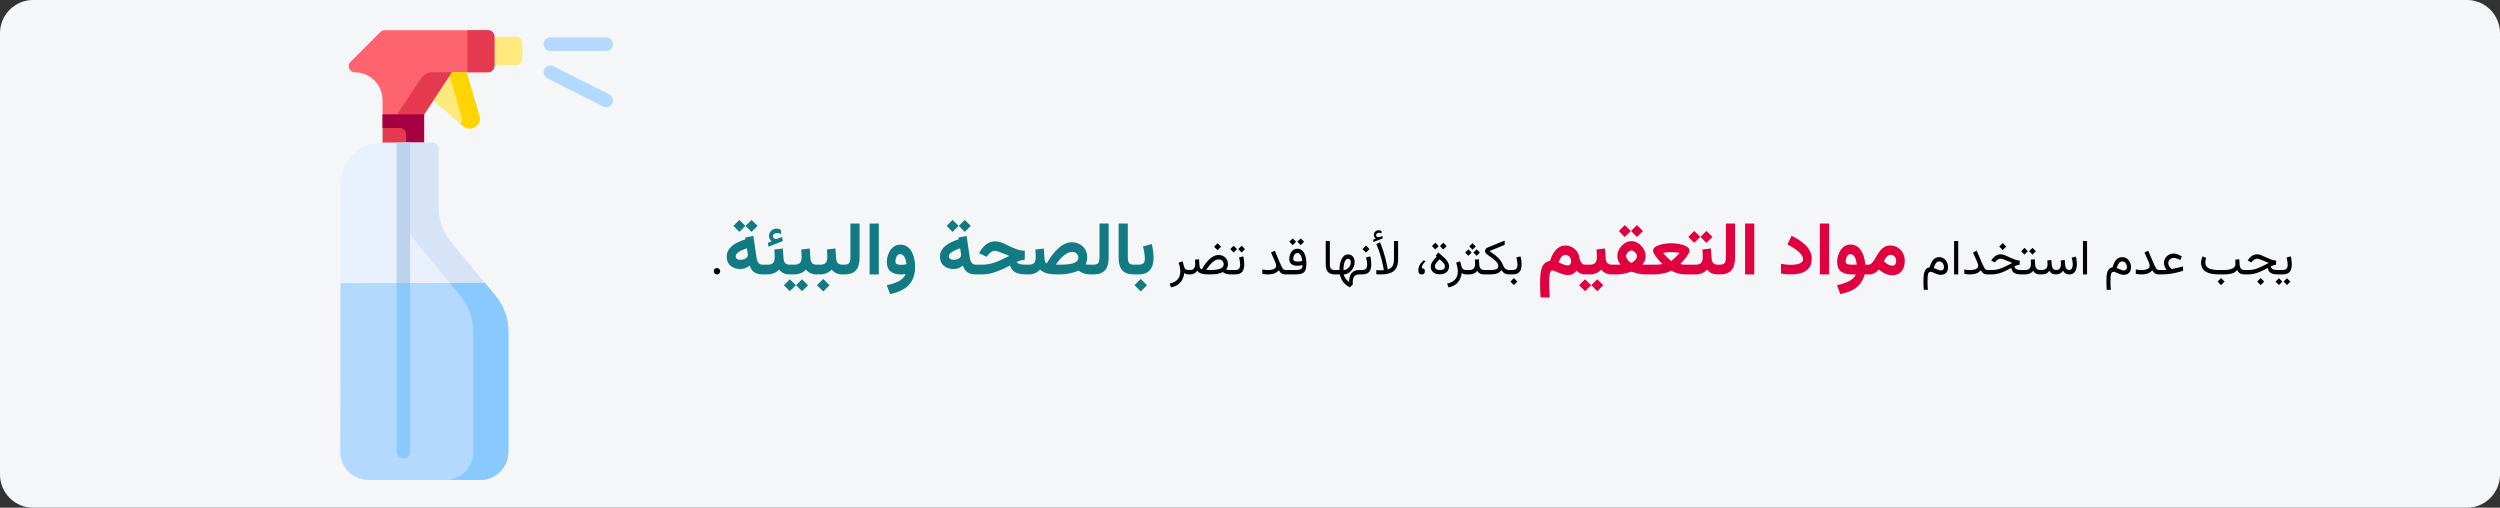
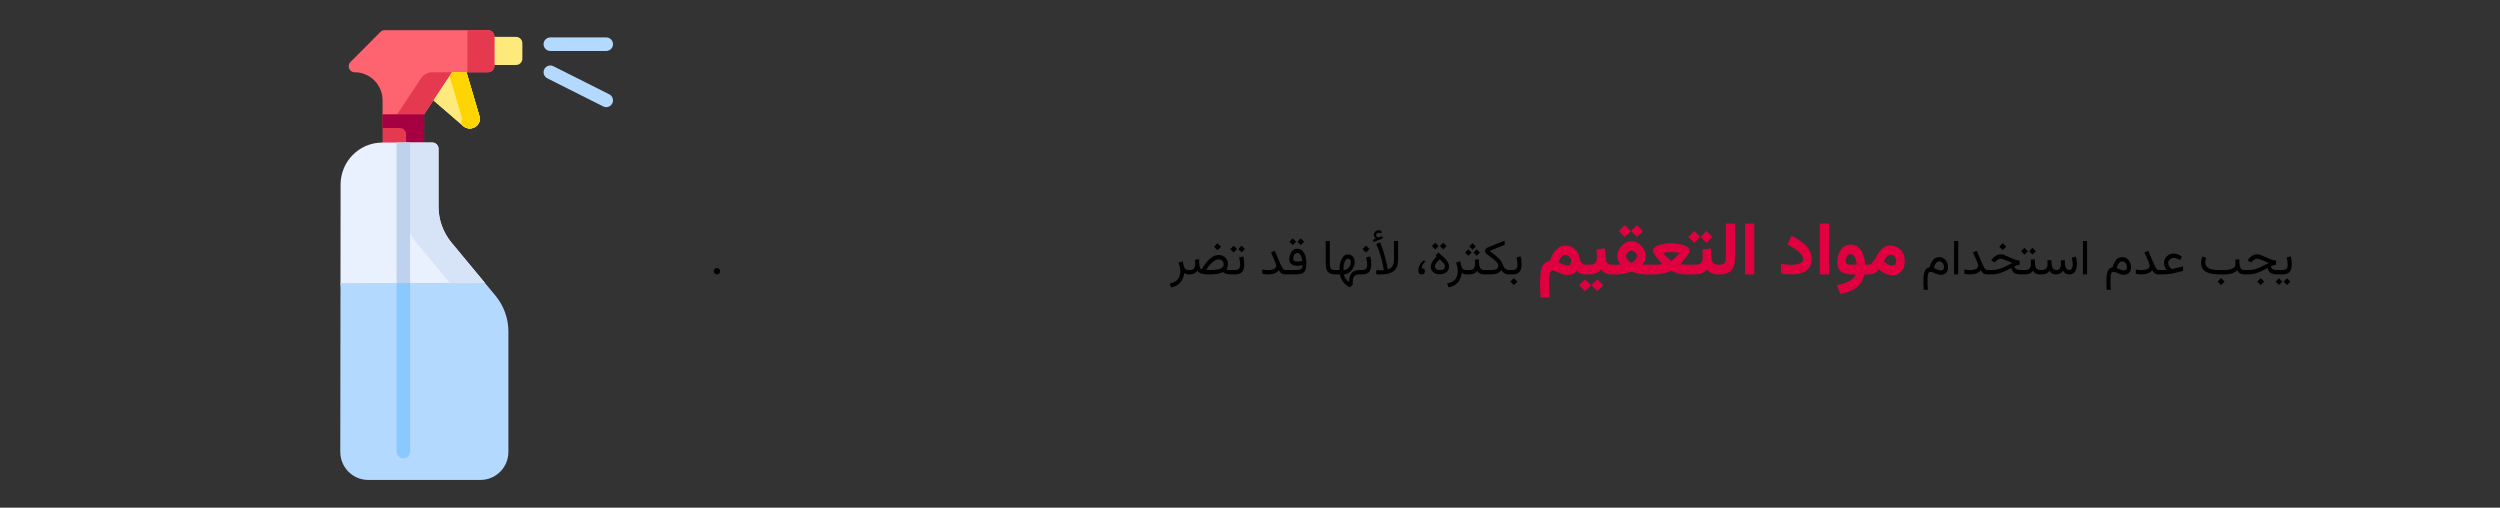
<svg xmlns="http://www.w3.org/2000/svg" width="911" height="185" viewBox="0 0 911 185" fill="none">
  <rect x="0" y="0" width="911" height="185" fill="#333333" stroke="none" />
  <g clip-path="url(#clip0_35_3981)">
-     <path d="M12 0H899C905.6 0 911 5.429 911 12.065V172.935C911 179.571 905.6 185 899 185H12C5.4 185 0 179.571 0 172.935V12.065C0 5.429 5.4 0 12 0Z" fill="#F5F6F7" />
    <path d="M176.882 23.679H188.055C189.323 23.679 190.351 22.646 190.351 21.371V15.744C190.351 14.469 189.323 13.435 188.055 13.435H176.882V23.679Z" fill="#FEE97D" />
    <path d="M169.973 26.332L174.924 43.081C174.924 45.146 173.259 46.82 171.206 46.82C170.318 46.82 169.459 46.501 168.786 45.92L157.943 36.576L161.456 23.035L169.973 26.332Z" fill="#FEE97D" />
    <path d="M168.364 43.081L163.821 27.712L161.456 23.035L169.973 26.332L174.924 43.081C174.924 45.146 173.26 46.82 171.206 46.82C170.318 46.82 169.459 46.501 168.786 45.92L167.796 45.068C168.156 44.492 168.364 43.811 168.364 43.081Z" fill="#FED402" />
    <path d="M129.24 26.332C134.855 26.332 139.408 30.91 139.408 36.556V41.698L144.707 44.996H149.944L154.547 41.698L164.736 26.332H177.866C179.134 26.332 180.162 25.299 180.162 24.024V13.309C180.162 12.034 179.134 11 177.866 11H140.164C139.588 11 139.035 11.23 138.628 11.639L127.704 22.598C126.332 23.975 127.301 26.332 129.24 26.332Z" fill="#FE646F" />
    <path d="M180.162 13.309V24.024C180.162 25.299 179.134 26.332 177.866 26.332H170.322V11H177.866C179.134 11 180.162 12.034 180.162 13.309Z" fill="#E53950" />
    <path d="M164.736 26.332L154.548 41.698L149.945 44.996L144.707 41.698L153.435 28.535C154.348 27.159 155.884 26.332 157.529 26.332H164.736Z" fill="#E53950" />
    <path d="M154.547 41.698H139.408V55.24H154.547V41.698Z" fill="#E53950" />
    <path d="M145.691 46.645H139.408V41.698H154.547V55.24H147.987V48.953C147.987 47.679 146.959 46.645 145.691 46.645Z" fill="#A60042" />
    <path d="M200.539 18.579H220.916C222.275 18.579 223.376 17.471 223.376 16.105C223.376 14.74 222.275 13.632 220.916 13.632H200.539C199.18 13.632 198.079 14.74 198.079 16.105C198.079 17.471 199.18 18.579 200.539 18.579Z" fill="#B3DAFE" />
    <path d="M220.914 39.05C221.817 39.05 222.686 38.549 223.116 37.682C223.724 36.461 223.231 34.975 222.016 34.364L201.639 24.12C200.423 23.509 198.946 24.004 198.339 25.226C197.731 26.448 198.224 27.934 199.439 28.544L219.816 38.788C220.169 38.966 220.545 39.05 220.914 39.05Z" fill="#B3DAFE" />
    <path d="M169.979 26.332L174.931 43.081C174.931 45.146 173.266 46.82 171.212 46.82C170.324 46.82 169.466 46.501 168.792 45.92L157.95 36.576L164.742 26.332H169.979Z" fill="#FEE97D" />
    <path d="M168.37 43.081L163.827 27.712L164.742 26.332H169.979L174.931 43.081C174.931 45.146 173.266 46.821 171.212 46.821C170.324 46.821 169.466 46.501 168.792 45.92L167.802 45.068C168.162 44.492 168.37 43.811 168.37 43.081Z" fill="#FED402" />
    <path d="M159.791 54.184V75.288C159.791 80.071 161.459 84.703 164.505 88.377L176.692 103.081C176.692 103.081 175.579 109.64 175.579 114.423V158.26C175.579 163.906 171.027 168.484 165.411 168.484H140.535C134.915 168.484 130.36 163.899 130.367 158.248L124.072 103.178L124.113 67.23C124.123 58.792 130.927 51.955 139.321 51.95L157.562 51.943C158.793 51.943 159.791 52.946 159.791 54.184Z" fill="#E9F1FF" />
    <path d="M185.262 120.825V164.662C185.262 170.308 180.71 174.886 175.094 174.886H134.168C128.548 174.886 123.993 170.301 124 164.65L124.072 103.178L176.69 103.083L176.692 103.082L180.549 107.735C183.594 111.41 185.262 116.042 185.262 120.825Z" fill="#B3DAFE" />
    <path d="M163.904 103.106L151.697 88.377C148.651 84.703 146.983 80.071 146.983 75.288V51.947L157.561 51.943C158.793 51.942 159.791 52.946 159.791 54.184V75.288C159.791 80.071 161.459 84.703 164.505 88.377L176.692 103.082L176.69 103.083L163.904 103.106Z" fill="#D7E4F7" />
-     <path d="M172.454 164.662V120.825C172.454 116.042 170.786 111.41 167.741 107.735L163.904 103.106L176.69 103.083L176.692 103.082L180.549 107.735C183.594 111.41 185.262 116.042 185.262 120.825V164.662C185.262 170.309 180.71 174.886 175.094 174.886H162.286C167.902 174.886 172.454 170.309 172.454 164.662Z" fill="#8AC9FE" />
    <path d="M144.517 51.949V164.558C144.517 165.923 145.619 167.031 146.977 167.031C148.335 167.031 149.437 165.923 149.437 164.558V51.949H144.517Z" fill="#BED2EE" />
    <path d="M146.978 167.03C145.619 167.03 144.518 165.922 144.518 164.556V103.141L149.438 103.132V164.556C149.438 165.922 148.336 167.03 146.978 167.03Z" fill="#8AC9FE" />
  </g>
  <path d="M260.088 98.831C260.088 99.165 260.202 99.443 260.431 99.666C260.659 99.889 260.935 100 261.257 100C261.579 100 261.854 99.886 262.083 99.657C262.312 99.429 262.426 99.153 262.426 98.831C262.426 98.509 262.312 98.233 262.083 98.005C261.854 97.77 261.579 97.653 261.257 97.653C260.935 97.653 260.659 97.77 260.431 98.005C260.202 98.233 260.088 98.509 260.088 98.831ZM433.206 100H433.435V98.4H433.109C432.682 98.4 432.327 98.298 432.046 98.093C431.765 97.888 431.56 97.539 431.431 97.047L430.956 95.21L429.497 95.702C429.69 96.27 429.84 96.83 429.945 97.381C430.057 97.926 430.112 98.447 430.112 98.945C430.112 99.654 429.983 100.302 429.726 100.888C429.474 101.474 429.063 101.975 428.495 102.391C427.927 102.812 427.165 103.126 426.21 103.331L426.729 104.72C427.836 104.503 428.727 104.128 429.4 103.595C430.074 103.062 430.578 102.435 430.912 101.714C431.252 100.999 431.466 100.258 431.554 99.49C431.706 99.613 431.917 99.731 432.187 99.842C432.462 99.947 432.802 100 433.206 100ZM443.674 88.636L442.399 89.91L443.674 91.185L444.948 89.91L443.674 88.636ZM444.104 94.516C444.649 94.516 445.086 94.686 445.414 95.025C445.748 95.365 445.915 95.793 445.915 96.309C445.915 96.672 445.812 96.985 445.607 97.249C445.402 97.513 445.095 97.73 444.685 97.899C444.274 98.069 443.759 98.195 443.138 98.277C442.517 98.359 441.787 98.4 440.949 98.4H439.525C439.936 97.756 440.34 97.19 440.738 96.704C441.137 96.218 441.526 95.814 441.907 95.491C442.294 95.163 442.669 94.92 443.032 94.762C443.401 94.598 443.759 94.516 444.104 94.516ZM440.984 100C442.021 100 442.933 99.924 443.718 99.772C444.503 99.619 445.136 99.408 445.616 99.139C445.944 99.408 446.349 99.619 446.829 99.772C447.315 99.924 447.931 100 448.675 100H448.921V98.4H448.666C448.309 98.4 448.013 98.394 447.778 98.383C447.544 98.365 447.348 98.345 447.189 98.321C447.037 98.292 446.905 98.263 446.794 98.233C447.017 97.94 447.184 97.627 447.295 97.293C447.406 96.959 447.465 96.602 447.471 96.221C447.471 95.594 447.324 95.031 447.031 94.533C446.738 94.035 446.331 93.643 445.81 93.356C445.294 93.062 444.702 92.916 444.034 92.916C443.53 92.916 443.026 93.022 442.522 93.232C442.024 93.443 441.521 93.763 441.011 94.19C440.507 94.618 439.997 95.16 439.481 95.816C438.972 96.467 438.456 97.237 437.935 98.128C437.653 98.128 437.445 97.958 437.311 97.618C437.176 97.272 437.094 96.903 437.064 96.511L436.933 94.454L435.465 94.63C435.477 94.905 435.491 95.163 435.509 95.403C435.532 95.644 435.544 95.904 435.544 96.186C435.544 96.848 435.4 97.384 435.113 97.794C434.832 98.198 434.281 98.4 433.461 98.4H433.127L433.118 100H433.461C434.164 100 434.727 99.894 435.148 99.684C435.576 99.467 435.96 99.127 436.3 98.664C436.481 98.945 436.742 99.186 437.082 99.385C437.422 99.584 437.873 99.736 438.436 99.842C438.998 99.947 439.692 100 440.519 100H440.984ZM448.587 98.4V100H449.211V98.4H448.587ZM452.454 89.55L451.232 90.772L452.454 92.011L453.685 90.772L452.454 89.55ZM449.536 89.55L448.314 90.772L449.536 92.011L450.767 90.772L449.536 89.55ZM449.958 100C450.884 100 451.596 99.842 452.094 99.525C452.592 99.209 452.935 98.778 453.122 98.233C453.315 97.683 453.412 97.056 453.412 96.353C453.412 95.925 453.383 95.444 453.324 94.911C453.266 94.378 453.166 93.88 453.025 93.417L451.522 93.821C451.657 94.302 451.757 94.785 451.821 95.272C451.886 95.758 451.918 96.165 451.918 96.493C451.918 97.079 451.783 97.545 451.514 97.891C451.25 98.231 450.726 98.4 449.94 98.4H448.991V100H449.958ZM465.049 96.801C465.049 97.152 464.932 97.448 464.697 97.689C464.469 97.929 464.12 98.11 463.651 98.233C463.188 98.356 462.603 98.418 461.894 98.418C461.595 98.418 461.29 98.4 460.979 98.365C460.675 98.324 460.344 98.263 459.986 98.181V99.772C460.279 99.842 460.59 99.897 460.918 99.939C461.246 99.974 461.615 99.991 462.025 99.991C462.658 99.991 463.218 99.939 463.704 99.833C464.196 99.728 464.627 99.564 464.996 99.341C465.371 99.118 465.696 98.834 465.972 98.488C466.188 98.828 466.402 99.109 466.613 99.332C466.824 99.555 467.073 99.722 467.36 99.833C467.653 99.944 468.031 100 468.494 100H468.863V98.4H468.494C468.242 98.4 468.017 98.339 467.817 98.216C467.624 98.087 467.425 97.853 467.22 97.513C467.021 97.173 466.786 96.686 466.517 96.054L464.521 91.36L463.15 92.002L464.706 95.526C464.8 95.737 464.879 95.966 464.943 96.212C465.014 96.452 465.049 96.648 465.049 96.801ZM473.996 86.869L472.774 88.091L473.996 89.33L475.227 88.091L473.996 86.869ZM471.078 86.869L469.856 88.091L471.078 89.33L472.309 88.091L471.078 86.869ZM472.941 95.324C472.396 95.324 471.978 95.26 471.685 95.131C471.397 94.996 471.254 94.727 471.254 94.322C471.254 94.053 471.301 93.754 471.395 93.426C471.494 93.092 471.652 92.805 471.869 92.564C472.092 92.318 472.385 92.195 472.748 92.195C473.059 92.195 473.319 92.286 473.53 92.468C473.741 92.644 473.914 92.875 474.049 93.162C474.189 93.449 474.298 93.76 474.374 94.094C474.456 94.428 474.515 94.75 474.55 95.061C474.28 95.137 474.011 95.201 473.741 95.254C473.478 95.301 473.211 95.324 472.941 95.324ZM471.86 98.4H468.538V100H471.755C472.54 100 473.205 99.95 473.75 99.851C474.295 99.751 474.737 99.564 475.077 99.288C475.417 99.007 475.663 98.6 475.815 98.066C475.974 97.527 476.053 96.821 476.053 95.948C476.053 95.286 475.991 94.639 475.868 94.006C475.751 93.373 475.561 92.805 475.297 92.301C475.039 91.791 474.699 91.387 474.277 91.088C473.861 90.783 473.357 90.631 472.766 90.631C472.273 90.631 471.843 90.742 471.474 90.965C471.104 91.188 470.797 91.483 470.551 91.853C470.311 92.216 470.129 92.62 470.006 93.065C469.889 93.505 469.83 93.944 469.83 94.384C469.83 95.198 470.079 95.811 470.577 96.221C471.081 96.631 471.828 96.836 472.818 96.836C473.158 96.836 473.475 96.812 473.768 96.766C474.066 96.719 474.359 96.651 474.646 96.564C474.646 97.114 474.55 97.522 474.356 97.785C474.169 98.043 473.87 98.21 473.46 98.286C473.056 98.362 472.522 98.4 471.86 98.4ZM483.093 87.81V96.291C483.093 97.574 483.368 98.515 483.919 99.112C484.47 99.704 485.305 100 486.424 100H486.635V98.4H486.424C485.809 98.4 485.349 98.257 485.044 97.97C484.745 97.683 484.596 97.126 484.596 96.3V87.81H483.093ZM486.31 100H488.234C488.363 100.662 488.586 101.289 488.902 101.881C489.225 102.473 489.635 103.009 490.133 103.489C490.637 103.97 491.22 104.377 491.882 104.711L492.972 103.647C492.96 103.507 492.951 103.363 492.945 103.217C492.939 103.076 492.937 102.941 492.937 102.812C492.937 102.303 492.986 101.869 493.086 101.512C493.186 101.154 493.332 100.864 493.525 100.642C493.725 100.419 493.971 100.255 494.264 100.149C494.562 100.05 494.908 100 495.301 100H495.6V98.4H495.318C494.697 98.4 494.152 98.494 493.684 98.682C493.221 98.863 492.837 99.136 492.532 99.499C492.228 99.862 491.999 100.316 491.847 100.861C491.694 101.412 491.618 102.051 491.618 102.777C491.278 102.555 490.974 102.288 490.704 101.978C490.435 101.673 490.209 101.351 490.027 101.011C489.846 100.671 489.714 100.337 489.632 100.009C490.159 100.009 490.663 99.88 491.144 99.622C491.624 99.364 492.052 99.019 492.427 98.585C492.802 98.151 493.098 97.671 493.314 97.144C493.531 96.616 493.64 96.08 493.64 95.535C493.64 94.973 493.543 94.481 493.35 94.059C493.162 93.637 492.89 93.309 492.532 93.074C492.181 92.834 491.756 92.714 491.258 92.714C490.684 92.714 490.194 92.881 489.79 93.215C489.392 93.549 489.069 93.991 488.823 94.542C488.577 95.087 488.396 95.685 488.278 96.335C488.167 96.98 488.111 97.615 488.111 98.242V98.4H486.31V100ZM491.24 94.261C491.533 94.261 491.771 94.369 491.952 94.586C492.14 94.803 492.233 95.119 492.233 95.535C492.233 96.051 492.113 96.528 491.873 96.968C491.633 97.401 491.311 97.75 490.906 98.014C490.502 98.277 490.054 98.409 489.562 98.409V98.233C489.562 97.677 489.6 97.158 489.676 96.678C489.752 96.191 489.86 95.769 490.001 95.412C490.147 95.049 490.323 94.768 490.528 94.568C490.739 94.363 490.977 94.261 491.24 94.261ZM496.241 100C497.167 100 497.879 99.842 498.377 99.525C498.875 99.209 499.218 98.778 499.405 98.233C499.599 97.683 499.695 97.056 499.695 96.353C499.695 95.925 499.666 95.444 499.607 94.911C499.549 94.378 499.449 93.88 499.309 93.417L497.806 93.821C497.94 94.302 498.04 94.785 498.104 95.272C498.169 95.758 498.201 96.165 498.201 96.493C498.201 97.079 498.066 97.545 497.797 97.891C497.533 98.231 497.009 98.4 496.224 98.4H495.274V100H496.241ZM497.762 89.497L496.487 90.772L497.762 92.046L499.036 90.772L497.762 89.497ZM501.348 86.957L500.381 87.335L500.504 88.196L503.853 86.869L503.729 85.999L502.569 86.421C502.552 86.427 502.534 86.433 502.517 86.439C502.505 86.444 502.493 86.447 502.481 86.447C502.153 86.494 501.898 86.433 501.717 86.263C501.541 86.087 501.45 85.908 501.444 85.727C501.444 85.434 501.55 85.211 501.761 85.059C501.978 84.906 502.212 84.83 502.464 84.83C502.599 84.83 502.745 84.842 502.903 84.865C503.062 84.889 503.231 84.947 503.413 85.041L503.404 84.171C503.24 84.071 503.07 84.001 502.895 83.96C502.725 83.913 502.54 83.89 502.341 83.89C501.896 83.89 501.497 84.051 501.146 84.373C500.8 84.695 500.627 85.108 500.627 85.612C500.627 85.958 500.697 86.231 500.838 86.43C500.979 86.629 501.148 86.805 501.348 86.957ZM503.018 100C503.768 100 504.471 99.953 505.127 99.859C505.783 99.76 506.378 99.593 506.911 99.358C507.444 99.118 507.901 98.793 508.282 98.383C508.663 97.967 508.956 97.445 509.161 96.818C509.366 96.186 509.469 95.427 509.469 94.542V87.81H507.966V94.516C507.966 95.348 507.866 96.01 507.667 96.502C507.468 96.988 507.195 97.36 506.85 97.618C506.51 97.87 506.12 98.058 505.681 98.181C505.681 98.181 505.651 98.002 505.593 97.644C505.534 97.281 505.438 96.78 505.303 96.142C505.174 95.503 505.001 94.765 504.784 93.927C504.567 93.089 504.301 92.189 503.984 91.228C503.674 90.268 503.308 89.289 502.886 88.293L501.523 88.926C501.951 89.893 502.32 90.839 502.631 91.765C502.941 92.69 503.202 93.558 503.413 94.366C503.624 95.169 503.791 95.878 503.914 96.493C504.037 97.108 504.125 97.589 504.178 97.935C504.236 98.28 504.266 98.453 504.266 98.453C504.148 98.471 503.999 98.482 503.817 98.488C503.642 98.494 503.434 98.497 503.193 98.497C502.941 98.497 502.689 98.491 502.438 98.48C502.186 98.462 501.878 98.441 501.515 98.418V99.93C501.772 99.953 502.027 99.971 502.279 99.982C502.531 99.994 502.777 100 503.018 100ZM519.444 95.28L518.864 94.823C518.466 95.134 518.111 95.48 517.801 95.86C517.496 96.241 517.259 96.657 517.089 97.108C516.919 97.554 516.834 98.043 516.834 98.576C516.834 99.01 516.934 99.356 517.133 99.613C517.338 99.871 517.672 100 518.135 100C518.498 100 518.771 99.897 518.952 99.692C519.134 99.481 519.225 99.197 519.225 98.84C519.225 98.477 519.143 98.204 518.979 98.022C518.82 97.841 518.533 97.75 518.117 97.75C518.117 97.217 518.234 96.766 518.469 96.397C518.709 96.027 519.034 95.655 519.444 95.28ZM526.537 96.977C526.537 97.457 526.391 97.814 526.098 98.049C525.811 98.283 525.345 98.4 524.7 98.4C524.062 98.4 523.599 98.274 523.312 98.022C523.024 97.77 522.881 97.475 522.881 97.135C522.881 96.836 522.948 96.549 523.083 96.273C523.224 95.998 523.423 95.714 523.681 95.421C523.938 95.128 524.246 94.811 524.604 94.472C524.908 94.735 525.207 95.011 525.5 95.298C525.799 95.579 526.045 95.863 526.238 96.15C526.438 96.432 526.537 96.707 526.537 96.977ZM523.514 93.496C522.822 94.176 522.295 94.811 521.932 95.403C521.568 95.989 521.387 96.622 521.387 97.302C521.387 98.075 521.686 98.714 522.283 99.218C522.881 99.716 523.689 99.965 524.709 99.965C525.377 99.965 525.96 99.848 526.458 99.613C526.956 99.373 527.343 99.036 527.618 98.603C527.894 98.163 528.031 97.644 528.031 97.047C528.031 96.619 527.935 96.206 527.741 95.808C527.554 95.403 527.284 94.999 526.933 94.595C526.581 94.19 526.165 93.774 525.685 93.347C525.21 92.919 524.683 92.465 524.103 91.984L523.171 93.189L523.514 93.496ZM525.931 88.442L524.709 89.664L525.931 90.903L527.161 89.664L525.931 88.442ZM523.013 88.442L521.791 89.664L523.013 90.903L524.243 89.664L523.013 88.442ZM534.315 100H534.544V98.4H534.219C533.791 98.4 533.437 98.298 533.155 98.093C532.874 97.888 532.669 97.539 532.54 97.047L532.065 95.21L530.606 95.702C530.8 96.27 530.949 96.83 531.055 97.381C531.166 97.926 531.222 98.447 531.222 98.945C531.222 99.654 531.093 100.302 530.835 100.888C530.583 101.474 530.173 101.975 529.604 102.391C529.036 102.812 528.274 103.126 527.319 103.331L527.838 104.72C528.945 104.503 529.836 104.128 530.51 103.595C531.184 103.062 531.688 102.435 532.021 101.714C532.361 100.999 532.575 100.258 532.663 99.49C532.815 99.613 533.026 99.731 533.296 99.842C533.571 99.947 533.911 100 534.315 100ZM534.21 98.4V100H534.834V98.4H534.21ZM536.592 88.618L535.405 89.805L536.592 90.991L537.778 89.805L536.592 88.618ZM538.095 90.842L536.908 92.028L538.095 93.215L539.281 92.028L538.095 90.842ZM535.089 90.842L533.902 92.028L535.089 93.215L536.275 92.028L535.089 90.842ZM537.436 94.63C537.459 94.882 537.477 95.134 537.488 95.386C537.506 95.638 537.515 95.904 537.515 96.186C537.515 96.877 537.354 97.419 537.031 97.811C536.715 98.204 536.185 98.4 535.44 98.4H534.614V100H535.44C536.003 100 536.542 99.892 537.058 99.675C537.573 99.458 537.989 99.118 538.306 98.655C538.464 98.942 538.654 99.186 538.877 99.385C539.1 99.584 539.369 99.736 539.686 99.842C540.002 99.947 540.377 100 540.811 100H541.004V98.4H540.828C540.453 98.4 540.137 98.321 539.879 98.163C539.627 98.005 539.431 97.785 539.29 97.504C539.149 97.217 539.067 96.886 539.044 96.511L538.903 94.454L537.436 94.63ZM542.771 91.475L548.299 89.233V87.678L541.979 90.244C541.71 90.356 541.502 90.534 541.355 90.78C541.215 91.026 541.145 91.272 541.145 91.519C541.145 91.718 541.197 91.905 541.303 92.081C541.408 92.251 541.555 92.412 541.742 92.564C542.088 92.84 542.454 93.118 542.841 93.399C543.233 93.675 543.614 93.953 543.983 94.234C544.353 94.516 544.687 94.803 544.985 95.096C545.29 95.383 545.53 95.676 545.706 95.975C545.888 96.273 545.979 96.578 545.979 96.889C545.979 97.287 545.87 97.598 545.653 97.82C545.442 98.037 545.103 98.189 544.634 98.277C544.171 98.359 543.559 98.4 542.797 98.4H540.679V100H542.806C543.667 100 544.367 99.941 544.906 99.824C545.451 99.701 545.891 99.522 546.225 99.288C546.564 99.054 546.852 98.764 547.086 98.418C547.443 98.969 547.848 99.37 548.299 99.622C548.756 99.874 549.31 100 549.96 100H550.206V98.4H549.96C549.544 98.4 549.192 98.324 548.905 98.172C548.618 98.019 548.366 97.785 548.149 97.469C547.938 97.147 547.728 96.733 547.517 96.23C547.341 95.808 547.127 95.418 546.875 95.061C546.629 94.697 546.351 94.36 546.04 94.05C545.735 93.733 545.404 93.435 545.047 93.153C544.695 92.866 544.326 92.585 543.939 92.31C543.559 92.034 543.169 91.756 542.771 91.475ZM549.846 98.4V100H550.268V98.4H549.846ZM551.656 101.345L550.382 102.619L551.656 103.894L552.931 102.619L551.656 101.345ZM551.015 100C551.94 100 552.652 99.842 553.15 99.525C553.648 99.209 553.991 98.778 554.179 98.233C554.372 97.683 554.469 97.056 554.469 96.353C554.469 95.925 554.439 95.444 554.381 94.911C554.322 94.378 554.223 93.88 554.082 93.417L552.579 93.821C552.714 94.302 552.813 94.785 552.878 95.272C552.942 95.758 552.975 96.165 552.975 96.493C552.975 97.079 552.84 97.545 552.57 97.891C552.307 98.231 551.782 98.4 550.997 98.4H550.048V100H551.015ZM708.383 97.381C708.383 97.738 708.283 98.025 708.084 98.242C707.891 98.453 707.598 98.559 707.205 98.559C707.064 98.559 706.874 98.523 706.634 98.453C706.399 98.377 706.118 98.272 705.79 98.137C705.462 98.002 705.084 97.841 704.656 97.653C704.75 97.343 704.855 97.044 704.973 96.757C705.096 96.47 705.233 96.215 705.386 95.992C705.544 95.764 705.726 95.585 705.931 95.456C706.142 95.321 706.385 95.254 706.66 95.254C707 95.254 707.299 95.348 707.557 95.535C707.814 95.723 708.017 95.978 708.163 96.3C708.31 96.616 708.383 96.977 708.383 97.381ZM703.162 97.372C702.629 97.472 702.21 97.68 701.905 97.996C701.601 98.307 701.375 98.702 701.229 99.183C701.088 99.657 700.997 100.19 700.956 100.782C700.921 101.374 700.903 101.998 700.903 102.654C700.903 103.135 700.912 103.609 700.93 104.078C700.947 104.553 700.971 105.06 701 105.599H702.512C702.488 105.212 702.465 104.866 702.441 104.562C702.424 104.257 702.409 103.946 702.397 103.63C702.392 103.319 702.389 102.965 702.389 102.566C702.389 101.893 702.403 101.327 702.433 100.87C702.462 100.419 702.518 100.062 702.6 99.798C702.682 99.528 702.799 99.335 702.951 99.218C703.104 99.101 703.303 99.042 703.549 99.042C703.73 99.042 703.956 99.098 704.226 99.209C704.495 99.32 704.791 99.449 705.113 99.596C705.441 99.736 705.781 99.862 706.133 99.974C706.49 100.085 706.842 100.141 707.188 100.141C707.797 100.141 708.298 100.021 708.69 99.78C709.089 99.54 709.385 99.215 709.578 98.805C709.771 98.389 709.868 97.917 709.868 97.39C709.868 96.669 709.725 96.033 709.438 95.482C709.156 94.926 708.772 94.489 708.286 94.173C707.8 93.856 707.246 93.698 706.625 93.698C706.168 93.698 705.761 93.783 705.403 93.953C705.046 94.117 704.729 94.36 704.454 94.683C704.179 94.999 703.936 95.383 703.725 95.834C703.514 96.285 703.326 96.798 703.162 97.372ZM713.577 87.81H712.074V99.991H713.577V87.81ZM720.854 96.801C720.854 97.152 720.737 97.448 720.503 97.689C720.274 97.929 719.926 98.11 719.457 98.233C718.994 98.356 718.408 98.418 717.699 98.418C717.4 98.418 717.096 98.4 716.785 98.365C716.48 98.324 716.149 98.263 715.792 98.181V99.772C716.085 99.842 716.396 99.897 716.724 99.939C717.052 99.974 717.421 99.991 717.831 99.991C718.464 99.991 719.023 99.939 719.51 99.833C720.002 99.728 720.433 99.564 720.802 99.341C721.177 99.118 721.502 98.834 721.777 98.488C721.994 98.828 722.208 99.109 722.419 99.332C722.63 99.555 722.879 99.722 723.166 99.833C723.459 99.944 723.837 100 724.3 100H724.669V98.4H724.3C724.048 98.4 723.822 98.339 723.623 98.216C723.43 98.087 723.23 97.853 723.025 97.513C722.826 97.173 722.592 96.686 722.322 96.054L720.327 91.36L718.956 92.002L720.512 95.526C720.605 95.737 720.685 95.966 720.749 96.212C720.819 96.452 720.854 96.648 720.854 96.801ZM729.802 88.574L728.527 89.849L729.802 91.123L731.076 89.849L729.802 88.574ZM737.114 98.4H736.64C736.083 98.4 735.614 98.356 735.233 98.269C734.858 98.175 734.574 98.028 734.381 97.829C734.188 97.624 734.088 97.36 734.082 97.038C734.463 96.856 734.809 96.722 735.119 96.634C735.43 96.546 735.711 96.49 735.963 96.467V94.946C735.699 94.929 735.424 94.891 735.137 94.832C734.85 94.773 734.542 94.689 734.214 94.577C733.892 94.466 733.537 94.325 733.15 94.155C732.764 93.985 732.333 93.786 731.858 93.558C731.313 93.294 730.807 93.083 730.338 92.925C729.875 92.761 729.453 92.679 729.072 92.679C728.381 92.679 727.748 92.869 727.174 93.25C726.605 93.625 726.128 94.126 725.741 94.753L725.609 94.964L726.954 95.623L727.191 95.324C727.42 95.031 727.698 94.782 728.026 94.577C728.36 94.366 728.706 94.261 729.063 94.261C729.216 94.261 729.406 94.296 729.635 94.366C729.863 94.431 730.136 94.524 730.452 94.647C730.769 94.77 731.135 94.917 731.551 95.087C731.838 95.198 732.069 95.295 732.245 95.377C732.421 95.453 732.585 95.523 732.737 95.588C732.896 95.652 733.086 95.726 733.309 95.808C732.436 96.265 731.601 96.689 730.804 97.082C730.013 97.475 729.213 97.794 728.404 98.04C727.602 98.28 726.74 98.4 725.82 98.4H724.344V100H725.794C726.632 100 727.449 99.892 728.246 99.675C729.043 99.458 729.831 99.171 730.61 98.814C731.39 98.456 732.166 98.066 732.939 97.644C733.021 98.189 733.197 98.638 733.467 98.989C733.736 99.335 734.126 99.59 734.636 99.754C735.151 99.918 735.808 100 736.604 100H737.114V98.4ZM736.771 98.4V100H737.396V98.4H736.771ZM740.639 90.314L739.417 91.536L740.639 92.775L741.869 91.536L740.639 90.314ZM737.721 90.314L736.499 91.536L737.721 92.775L738.951 91.536L737.721 90.314ZM739.997 94.63C740.021 94.882 740.038 95.134 740.05 95.386C740.067 95.638 740.076 95.904 740.076 96.186C740.076 96.877 739.915 97.419 739.593 97.811C739.276 98.204 738.746 98.4 738.002 98.4H737.176V100H738.002C738.564 100 739.104 99.892 739.619 99.675C740.135 99.458 740.551 99.118 740.867 98.655C741.025 98.942 741.216 99.186 741.438 99.385C741.661 99.584 741.931 99.736 742.247 99.842C742.563 99.947 742.938 100 743.372 100H743.565V98.4H743.39C743.015 98.4 742.698 98.321 742.44 98.163C742.188 98.005 741.992 97.785 741.852 97.504C741.711 97.217 741.629 96.886 741.605 96.511L741.465 94.454L739.997 94.63ZM749.261 100C749.729 100 750.187 99.894 750.632 99.684C751.077 99.473 751.464 99.13 751.792 98.655C752.009 99.083 752.296 99.414 752.653 99.648C753.017 99.883 753.477 100 754.033 100C754.725 99.994 755.272 99.821 755.677 99.481C756.081 99.136 756.371 98.676 756.547 98.102C756.723 97.522 756.811 96.88 756.811 96.177C756.811 95.749 756.781 95.312 756.723 94.867C756.664 94.422 756.564 93.968 756.424 93.505L754.921 93.909C755.056 94.39 755.155 94.829 755.22 95.228C755.284 95.626 755.316 95.989 755.316 96.317C755.316 96.71 755.267 97.064 755.167 97.381C755.073 97.691 754.93 97.94 754.736 98.128C754.543 98.31 754.303 98.4 754.016 98.4C753.693 98.4 753.424 98.31 753.207 98.128C752.996 97.946 752.835 97.712 752.724 97.425C752.618 97.138 752.554 96.836 752.53 96.519L752.39 94.727L750.922 94.911C750.945 95.157 750.963 95.362 750.975 95.526C750.986 95.685 750.995 95.822 751.001 95.939C751.007 96.051 751.01 96.159 751.01 96.265C751.01 96.892 750.875 97.404 750.605 97.803C750.342 98.201 749.899 98.4 749.278 98.4C748.933 98.4 748.643 98.312 748.408 98.137C748.174 97.961 747.992 97.73 747.863 97.442C747.74 97.155 747.667 96.848 747.644 96.519L747.503 94.727L746.035 94.911C746.059 95.157 746.076 95.362 746.088 95.526C746.1 95.69 746.108 95.828 746.114 95.939C746.12 96.051 746.123 96.159 746.123 96.265C746.123 97.003 745.936 97.545 745.561 97.891C745.186 98.231 744.623 98.4 743.873 98.4H743.24V100H743.855C744.646 100 745.271 99.886 745.728 99.657C746.185 99.423 746.551 99.089 746.826 98.655C747.043 99.089 747.333 99.423 747.696 99.657C748.065 99.886 748.587 100 749.261 100ZM760.528 87.81H759.025V99.991H760.528V87.81ZM775.057 97.381C775.057 97.738 774.957 98.025 774.758 98.242C774.564 98.453 774.271 98.559 773.879 98.559C773.738 98.559 773.548 98.523 773.308 98.453C773.073 98.377 772.792 98.272 772.464 98.137C772.136 98.002 771.758 97.841 771.33 97.653C771.424 97.343 771.529 97.044 771.646 96.757C771.77 96.47 771.907 96.215 772.06 95.992C772.218 95.764 772.399 95.585 772.604 95.456C772.815 95.321 773.059 95.254 773.334 95.254C773.674 95.254 773.973 95.348 774.23 95.535C774.488 95.723 774.69 95.978 774.837 96.3C774.983 96.616 775.057 96.977 775.057 97.381ZM769.836 97.372C769.303 97.472 768.884 97.68 768.579 97.996C768.274 98.307 768.049 98.702 767.902 99.183C767.762 99.657 767.671 100.19 767.63 100.782C767.595 101.374 767.577 101.998 767.577 102.654C767.577 103.135 767.586 103.609 767.604 104.078C767.621 104.553 767.645 105.06 767.674 105.599H769.186C769.162 105.212 769.139 104.866 769.115 104.562C769.098 104.257 769.083 103.946 769.071 103.63C769.065 103.319 769.062 102.965 769.062 102.566C769.062 101.893 769.077 101.327 769.106 100.87C769.136 100.419 769.191 100.062 769.273 99.798C769.355 99.528 769.473 99.335 769.625 99.218C769.777 99.101 769.977 99.042 770.223 99.042C770.404 99.042 770.63 99.098 770.899 99.209C771.169 99.32 771.465 99.449 771.787 99.596C772.115 99.736 772.455 99.862 772.807 99.974C773.164 100.085 773.516 100.141 773.861 100.141C774.471 100.141 774.972 100.021 775.364 99.78C775.763 99.54 776.059 99.215 776.252 98.805C776.445 98.389 776.542 97.917 776.542 97.39C776.542 96.669 776.398 96.033 776.111 95.482C775.83 94.926 775.446 94.489 774.96 94.173C774.474 93.856 773.92 93.698 773.299 93.698C772.842 93.698 772.435 93.783 772.077 93.953C771.72 94.117 771.403 94.36 771.128 94.683C770.853 94.999 770.609 95.383 770.398 95.834C770.188 96.285 770 96.798 769.836 97.372ZM783.345 96.801C783.345 97.152 783.228 97.448 782.993 97.689C782.765 97.929 782.416 98.11 781.947 98.233C781.484 98.356 780.898 98.418 780.189 98.418C779.891 98.418 779.586 98.4 779.275 98.365C778.971 98.324 778.64 98.263 778.282 98.181V99.772C778.575 99.842 778.886 99.897 779.214 99.939C779.542 99.974 779.911 99.991 780.321 99.991C780.954 99.991 781.514 99.939 782 99.833C782.492 99.728 782.923 99.564 783.292 99.341C783.667 99.118 783.992 98.834 784.268 98.488C784.484 98.828 784.698 99.109 784.909 99.332C785.12 99.555 785.369 99.722 785.656 99.833C785.949 99.944 786.327 100 786.79 100H787.159V98.4H786.79C786.538 98.4 786.312 98.339 786.113 98.216C785.92 98.087 785.721 97.853 785.516 97.513C785.316 97.173 785.082 96.686 784.812 96.054L782.817 91.36L781.446 92.002L783.002 95.526C783.096 95.737 783.175 95.966 783.239 96.212C783.31 96.452 783.345 96.648 783.345 96.801ZM789.515 98.4H786.834V100H787.774C788.384 100 788.993 99.974 789.603 99.921C790.212 99.868 790.83 99.789 791.457 99.684C792.09 99.572 792.74 99.435 793.408 99.27C794.082 99.106 794.782 98.913 795.509 98.69V97.091L791.791 97.978C791.732 97.996 791.677 98.008 791.624 98.014C791.571 98.019 791.524 98.022 791.483 98.022C791.407 98.022 791.258 97.932 791.035 97.75C790.812 97.562 790.602 97.302 790.402 96.968C790.209 96.634 790.112 96.25 790.112 95.816C790.112 95.441 790.209 95.119 790.402 94.85C790.596 94.574 790.848 94.36 791.158 94.208C791.475 94.056 791.812 93.98 792.169 93.98C792.491 93.98 792.846 94.05 793.232 94.19C793.619 94.325 794.035 94.524 794.48 94.788L795.069 93.478C794.536 93.115 794.018 92.843 793.514 92.661C793.016 92.48 792.535 92.389 792.072 92.389C791.457 92.389 790.883 92.538 790.35 92.837C789.816 93.136 789.386 93.54 789.058 94.05C788.729 94.56 788.565 95.128 788.565 95.755C788.565 96.071 788.606 96.394 788.688 96.722C788.776 97.044 788.891 97.349 789.031 97.636C789.178 97.923 789.339 98.178 789.515 98.4ZM809.369 101.345L808.095 102.619L809.369 103.894L810.644 102.619L809.369 101.345ZM814.52 94.63C814.531 94.864 814.546 95.128 814.563 95.421C814.581 95.714 814.59 95.981 814.59 96.221C814.59 96.731 814.417 97.147 814.071 97.469C813.726 97.785 813.225 98.019 812.568 98.172C811.918 98.324 811.127 98.4 810.195 98.4H808.728C807.878 98.4 807.134 98.351 806.495 98.251C805.856 98.151 805.323 97.993 804.896 97.776C804.474 97.554 804.154 97.267 803.938 96.915C803.721 96.558 803.612 96.121 803.612 95.606C803.612 95.342 803.642 95.064 803.7 94.77C803.765 94.478 803.844 94.202 803.938 93.944L802.575 93.435C802.429 93.792 802.309 94.164 802.215 94.551C802.127 94.938 802.083 95.333 802.083 95.737C802.083 96.476 802.221 97.114 802.496 97.653C802.777 98.186 803.193 98.626 803.744 98.972C804.301 99.317 804.992 99.575 805.818 99.745C806.65 99.915 807.62 100 808.728 100H810.195C811.092 100 811.854 99.947 812.48 99.842C813.107 99.736 813.641 99.569 814.08 99.341C814.52 99.106 814.9 98.802 815.223 98.427C815.498 98.978 815.847 99.379 816.269 99.631C816.696 99.877 817.241 100 817.903 100H818.097V98.4H817.903C817.335 98.4 816.907 98.228 816.62 97.882C816.333 97.536 816.172 97.085 816.137 96.528L815.987 94.454L814.52 94.63ZM823.801 101.345L822.526 102.619L823.801 103.894L825.075 102.619L823.801 101.345ZM830.56 98.4H830.085C829.528 98.4 829.06 98.356 828.679 98.269C828.304 98.175 828.02 98.028 827.826 97.829C827.633 97.624 827.533 97.36 827.527 97.038C827.908 96.856 828.254 96.722 828.564 96.634C828.875 96.546 829.156 96.49 829.408 96.467V94.946C829.145 94.929 828.869 94.891 828.582 94.832C828.295 94.773 827.987 94.689 827.659 94.577C827.337 94.466 826.982 94.325 826.596 94.155C826.209 93.985 825.778 93.786 825.304 93.558C824.759 93.294 824.252 93.083 823.783 92.925C823.32 92.761 822.898 92.679 822.518 92.679C821.826 92.679 821.193 92.869 820.619 93.25C820.051 93.625 819.573 94.126 819.187 94.753L819.055 94.964L820.399 95.623L820.637 95.324C820.865 95.031 821.144 94.782 821.472 94.577C821.806 94.366 822.151 94.261 822.509 94.261C822.661 94.261 822.852 94.296 823.08 94.366C823.309 94.431 823.581 94.524 823.897 94.647C824.214 94.77 824.58 94.917 824.996 95.087C825.283 95.198 825.515 95.295 825.69 95.377C825.866 95.453 826.03 95.523 826.183 95.588C826.341 95.652 826.531 95.726 826.754 95.808C825.881 96.265 825.046 96.689 824.249 97.082C823.458 97.475 822.658 97.794 821.85 98.04C821.047 98.28 820.186 98.4 819.266 98.4H817.789V100H819.239C820.077 100 820.895 99.892 821.691 99.675C822.488 99.458 823.276 99.171 824.056 98.814C824.835 98.456 825.611 98.066 826.385 97.644C826.467 98.189 826.643 98.638 826.912 98.989C827.182 99.335 827.571 99.59 828.081 99.754C828.597 99.918 829.253 100 830.05 100H830.56V98.4ZM830.199 98.4V100H830.902V98.4H830.199ZM833.372 101.397L832.15 102.619L833.372 103.858L834.603 102.619L833.372 101.397ZM830.454 101.397L829.232 102.619L830.454 103.858L831.685 102.619L830.454 101.397ZM831.676 100C832.602 100 833.313 99.842 833.812 99.525C834.31 99.209 834.652 98.778 834.84 98.233C835.033 97.683 835.13 97.056 835.13 96.353C835.13 95.925 835.101 95.444 835.042 94.911C834.983 94.378 834.884 93.88 834.743 93.417L833.24 93.821C833.375 94.302 833.475 94.785 833.539 95.272C833.604 95.758 833.636 96.165 833.636 96.493C833.636 97.079 833.501 97.545 833.231 97.891C832.968 98.231 832.443 98.4 831.658 98.4H830.709V100H831.676Z" fill="black" />
-   <path d="M273.865 80.145L271.689 82.308L273.865 84.496L276.04 82.308L273.865 80.145ZM269.409 80.145L267.26 82.308L269.409 84.496L271.61 82.308L269.409 80.145ZM277.873 100H278.308V96.454H277.925C277.266 96.454 276.761 96.243 276.409 95.821C276.058 95.39 275.842 94.907 275.763 94.371L274.524 85.973L271.544 86.579L271.637 87.212C270.723 87.493 269.853 87.827 269.026 88.214C268.209 88.592 267.484 89.036 266.851 89.545C266.227 90.055 265.73 90.635 265.361 91.286C265.001 91.936 264.821 92.67 264.821 93.487C264.821 94.973 265.295 96.102 266.245 96.876C267.194 97.649 268.38 98.036 269.804 98.036C270.446 98.036 271.035 97.935 271.571 97.732C272.107 97.522 272.643 97.201 273.179 96.77C273.399 97.482 273.715 98.08 274.128 98.563C274.542 99.038 275.06 99.398 275.684 99.644C276.308 99.881 277.038 100 277.873 100ZM272.507 92.868C272.507 93.272 272.366 93.61 272.085 93.883C271.812 94.155 271.465 94.357 271.043 94.489C270.622 94.621 270.195 94.687 269.765 94.687C269.255 94.687 268.842 94.573 268.525 94.344C268.218 94.107 268.064 93.782 268.064 93.369C268.064 93.079 268.174 92.797 268.394 92.525C268.613 92.252 268.912 91.998 269.29 91.76C269.677 91.514 270.116 91.286 270.608 91.075C271.101 90.855 271.615 90.653 272.151 90.468L272.401 91.998C272.437 92.156 272.463 92.31 272.48 92.459C272.498 92.608 272.507 92.745 272.507 92.868ZM277.78 96.454V100H278.756V96.454H277.78ZM281.195 87.937L279.811 88.464L280.035 89.901L285.242 87.845L285.031 86.355L283.159 87.04C283.142 87.049 283.124 87.058 283.106 87.067C283.089 87.067 283.071 87.067 283.054 87.067C282.588 87.128 282.241 87.054 282.012 86.843C281.784 86.632 281.665 86.403 281.656 86.157C281.656 85.744 281.806 85.432 282.104 85.221C282.412 85.01 282.742 84.905 283.093 84.905C283.348 84.905 283.594 84.936 283.832 84.997C284.078 85.05 284.337 85.147 284.609 85.287L284.596 83.771C284.333 83.622 284.073 83.507 283.818 83.428C283.572 83.349 283.269 83.31 282.909 83.31C282.214 83.31 281.595 83.56 281.05 84.061C280.514 84.562 280.246 85.204 280.246 85.986C280.246 86.46 280.329 86.843 280.496 87.133C280.663 87.423 280.896 87.691 281.195 87.937ZM282.17 90.916C282.214 91.365 282.245 91.826 282.263 92.301C282.289 92.767 282.302 93.246 282.302 93.738C282.302 94.652 282.109 95.333 281.722 95.781C281.335 96.23 280.646 96.454 279.652 96.454H278.4V100H279.652C280.487 100 281.274 99.846 282.012 99.539C282.759 99.231 283.392 98.796 283.911 98.233C284.174 98.585 284.486 98.893 284.847 99.156C285.207 99.42 285.625 99.626 286.099 99.776C286.574 99.925 287.11 100 287.708 100H287.998V96.454H287.734C287.242 96.454 286.837 96.361 286.521 96.177C286.205 95.992 285.963 95.728 285.796 95.386C285.638 95.043 285.545 94.643 285.519 94.186L285.255 90.547L282.17 90.916ZM287.457 96.454V100H288.512V96.454H287.457ZM292.256 101.767L290.081 103.929L292.256 106.117L294.431 103.929L292.256 101.767ZM287.8 101.767L285.651 103.929L287.8 106.117L290.001 103.929L287.8 101.767ZM291.966 90.916C292.01 91.365 292.041 91.826 292.058 92.301C292.084 92.767 292.098 93.246 292.098 93.738C292.098 94.652 291.904 95.333 291.518 95.781C291.131 96.23 290.441 96.454 289.448 96.454H288.195V100H289.448C290.283 100 291.069 99.846 291.808 99.539C292.555 99.231 293.188 98.796 293.706 98.233C293.97 98.585 294.282 98.893 294.642 99.156C295.002 99.42 295.42 99.626 295.895 99.776C296.369 99.925 296.905 100 297.503 100H297.793V96.454H297.529C297.037 96.454 296.633 96.361 296.316 96.177C296 95.992 295.758 95.728 295.591 95.386C295.433 95.043 295.341 94.643 295.314 94.186L295.051 90.547L291.966 90.916ZM297.279 96.454V100H297.912V96.454H297.279ZM299.995 101.648L297.714 103.929L299.995 106.209L302.275 103.929L299.995 101.648ZM301.339 90.916C301.383 91.365 301.414 91.826 301.432 92.301C301.458 92.767 301.471 93.246 301.471 93.738C301.471 94.652 301.278 95.333 300.891 95.781C300.504 96.23 299.814 96.454 298.821 96.454H297.569V100H298.821C299.656 100 300.443 99.846 301.181 99.539C301.928 99.231 302.561 98.796 303.08 98.233C303.343 98.585 303.655 98.893 304.016 99.156C304.376 99.42 304.793 99.626 305.268 99.776C305.743 99.925 306.279 100 306.876 100H307.167V96.454H306.903C306.411 96.454 306.006 96.361 305.69 96.177C305.374 95.992 305.132 95.728 304.965 95.386C304.807 95.043 304.714 94.643 304.688 94.186L304.424 90.547L301.339 90.916ZM306.679 96.454V100H307.654C309.614 100 311.034 99.495 311.913 98.484C312.792 97.473 313.231 95.979 313.231 94.001V81.451H309.896V93.751C309.896 94.63 309.759 95.302 309.487 95.768C309.223 96.225 308.617 96.454 307.667 96.454H306.679ZM320.231 81.451H316.883V99.987H320.231V81.451ZM333.468 97.205C333.468 96.212 333.362 95.241 333.151 94.291C332.949 93.334 332.633 92.468 332.202 91.694C331.771 90.912 331.213 90.293 330.528 89.835C329.851 89.378 329.034 89.15 328.076 89.15C327.267 89.15 326.555 89.343 325.94 89.73C325.325 90.108 324.815 90.609 324.411 91.233C324.006 91.848 323.699 92.525 323.488 93.263C323.277 93.993 323.171 94.709 323.171 95.412C323.171 97.038 323.637 98.216 324.569 98.945C325.509 99.666 326.801 100.026 328.445 100.026C328.665 100.026 328.911 100.009 329.183 99.974C329.464 99.93 329.728 99.881 329.974 99.829C329.772 100.488 329.363 101.081 328.748 101.608C328.142 102.145 327.359 102.602 326.401 102.979C325.452 103.366 324.362 103.678 323.132 103.916L324.332 107.159C326.221 106.798 327.847 106.214 329.209 105.405C330.581 104.605 331.631 103.533 332.36 102.188C333.099 100.853 333.468 99.191 333.468 97.205ZM328.418 96.506C327.786 96.506 327.271 96.427 326.876 96.269C326.489 96.111 326.296 95.781 326.296 95.28C326.296 94.973 326.344 94.612 326.441 94.199C326.546 93.777 326.727 93.408 326.981 93.092C327.245 92.767 327.601 92.604 328.049 92.604C328.436 92.604 328.761 92.718 329.025 92.947C329.289 93.166 329.508 93.461 329.684 93.83C329.86 94.19 330 94.586 330.106 95.017C330.211 95.447 330.282 95.865 330.317 96.269C330.08 96.331 329.794 96.388 329.46 96.44C329.135 96.484 328.788 96.506 328.418 96.506ZM351.569 80.145L349.394 82.308L351.569 84.496L353.744 82.308L351.569 80.145ZM347.113 80.145L344.964 82.308L347.113 84.496L349.314 82.308L347.113 80.145ZM355.577 100H356.012V96.454H355.629C354.97 96.454 354.465 96.243 354.113 95.821C353.762 95.39 353.546 94.907 353.467 94.371L352.228 85.973L349.249 86.579L349.341 87.212C348.427 87.493 347.557 87.827 346.73 88.214C345.913 88.592 345.188 89.036 344.555 89.545C343.931 90.055 343.435 90.635 343.065 91.286C342.705 91.936 342.525 92.67 342.525 93.487C342.525 94.973 343 96.102 343.949 96.876C344.898 97.649 346.084 98.036 347.508 98.036C348.15 98.036 348.739 97.935 349.275 97.732C349.811 97.522 350.347 97.201 350.883 96.77C351.103 97.482 351.419 98.08 351.833 98.563C352.246 99.038 352.764 99.398 353.388 99.644C354.012 99.881 354.742 100 355.577 100ZM350.211 92.868C350.211 93.272 350.07 93.61 349.789 93.883C349.517 94.155 349.169 94.357 348.748 94.489C348.326 94.621 347.899 94.687 347.469 94.687C346.959 94.687 346.546 94.573 346.229 94.344C345.922 94.107 345.768 93.782 345.768 93.369C345.768 93.079 345.878 92.797 346.098 92.525C346.317 92.252 346.616 91.998 346.994 91.76C347.381 91.514 347.82 91.286 348.312 91.075C348.805 90.855 349.319 90.653 349.855 90.468L350.105 91.998C350.141 92.156 350.167 92.31 350.185 92.459C350.202 92.608 350.211 92.745 350.211 92.868ZM374.693 96.454H373.981C373.41 96.454 372.874 96.423 372.373 96.361C371.872 96.3 371.454 96.194 371.12 96.045C370.795 95.887 370.584 95.685 370.487 95.439C371.059 95.192 371.573 95.012 372.03 94.898C372.487 94.775 372.953 94.691 373.427 94.647V91.378C372.917 91.352 372.443 91.303 372.003 91.233C371.564 91.154 371.111 91.04 370.646 90.89C370.188 90.732 369.67 90.53 369.09 90.284C368.51 90.029 367.829 89.708 367.046 89.321C366.317 88.961 365.592 88.644 364.871 88.372C364.159 88.091 363.412 87.95 362.63 87.95C361.487 87.95 360.459 88.275 359.545 88.926C358.631 89.576 357.871 90.402 357.264 91.404L356.75 92.235L359.519 93.593L360.151 92.802C360.415 92.459 360.767 92.138 361.206 91.839C361.654 91.532 362.125 91.378 362.617 91.378C362.722 91.378 362.858 91.4 363.025 91.444C363.201 91.488 363.408 91.554 363.645 91.642C363.891 91.721 364.168 91.822 364.476 91.945C364.774 92.05 365.117 92.182 365.504 92.34C365.899 92.49 366.295 92.644 366.69 92.802C367.095 92.96 367.459 93.109 367.785 93.25C366.519 93.9 365.346 94.467 364.265 94.951C363.192 95.425 362.133 95.794 361.087 96.058C360.05 96.322 358.938 96.454 357.752 96.454H355.537V100H357.712C358.943 100 360.138 99.851 361.298 99.552C362.467 99.244 363.614 98.844 364.739 98.352C365.864 97.851 366.972 97.306 368.062 96.717C368.281 97.499 368.642 98.132 369.143 98.616C369.644 99.099 370.294 99.451 371.094 99.67C371.894 99.89 372.838 100 373.928 100H374.693V96.454ZM390.671 91.787C391.331 91.787 391.871 91.984 392.293 92.38C392.724 92.767 392.939 93.281 392.939 93.922C392.939 94.432 392.768 94.854 392.425 95.188C392.082 95.513 391.599 95.772 390.975 95.966C390.351 96.15 389.625 96.278 388.799 96.348C387.973 96.418 387.081 96.454 386.123 96.454H384.739C385.169 95.821 385.622 95.223 386.097 94.661C386.571 94.098 387.063 93.602 387.573 93.171C388.083 92.74 388.597 92.402 389.116 92.156C389.643 91.91 390.162 91.787 390.671 91.787ZM386.004 100C387.375 100 388.659 99.873 389.854 99.618C391.058 99.363 392.104 99.029 392.992 98.616C393.537 99.002 394.165 99.332 394.877 99.605C395.589 99.868 396.477 100 397.54 100H397.909V96.454H397.527C397.202 96.454 396.916 96.449 396.67 96.44C396.433 96.432 396.222 96.418 396.037 96.401C395.853 96.383 395.69 96.361 395.549 96.335C395.769 95.992 395.927 95.57 396.024 95.069C396.129 94.568 396.182 94.107 396.182 93.685C396.182 92.648 395.94 91.725 395.457 90.916C394.982 90.099 394.323 89.462 393.479 89.005C392.636 88.539 391.669 88.306 390.579 88.306C389.647 88.306 388.764 88.508 387.929 88.913C387.103 89.308 386.312 89.857 385.556 90.561C384.8 91.264 384.08 92.077 383.394 92.999C382.708 93.922 382.049 94.911 381.417 95.966C381.17 95.922 380.981 95.715 380.85 95.346C380.727 94.968 380.647 94.577 380.612 94.173L380.375 90.561L377.29 90.93C377.325 91.387 377.356 91.848 377.382 92.314C377.409 92.771 377.422 93.246 377.422 93.738C377.422 94.643 377.242 95.324 376.881 95.781C376.53 96.23 375.809 96.454 374.719 96.454H374.205L374.192 100H374.719C375.73 100 376.565 99.846 377.224 99.539C377.892 99.231 378.477 98.796 378.978 98.233C379.382 98.647 379.878 98.985 380.467 99.249C381.065 99.512 381.764 99.706 382.563 99.829C383.363 99.943 384.277 100 385.306 100H386.004ZM397.435 96.454V100H398.41C400.37 100 401.79 99.495 402.668 98.484C403.547 97.473 403.987 95.979 403.987 94.001V81.451H400.651V93.751C400.651 94.63 400.515 95.302 400.243 95.768C399.979 96.225 399.373 96.454 398.423 96.454H397.435ZM407.639 81.451V93.988C407.639 96.01 408.083 97.517 408.97 98.51C409.867 99.503 411.269 100 413.176 100H413.492V96.454H413.176C412.306 96.454 411.721 96.251 411.422 95.847C411.124 95.434 410.974 94.731 410.974 93.738V81.451H407.639ZM412.978 96.454V100H413.611V96.454H412.978ZM415.694 101.648L413.413 103.929L415.694 106.209L417.975 103.929L415.694 101.648ZM414.731 100C416.146 100 417.263 99.745 418.08 99.235C418.897 98.717 419.482 98.001 419.833 97.086C420.185 96.164 420.361 95.087 420.361 93.856C420.361 93.101 420.304 92.31 420.189 91.483C420.084 90.648 419.921 89.8 419.702 88.939L416.511 89.796C416.757 90.745 416.929 91.606 417.025 92.38C417.131 93.153 417.184 93.782 417.184 94.265C417.184 95.1 416.981 95.676 416.577 95.992C416.182 96.3 415.558 96.454 414.705 96.454H413.268V100H414.731Z" fill="#117A83" />
  <path d="M572.513 95.175C572.513 95.588 572.412 95.953 572.209 96.269C572.016 96.577 571.687 96.731 571.221 96.731C570.983 96.731 570.693 96.678 570.351 96.572C570.008 96.467 569.63 96.331 569.217 96.164C568.812 95.988 568.391 95.803 567.951 95.61C568.057 95.293 568.184 94.977 568.333 94.661C568.483 94.335 568.654 94.041 568.848 93.777C569.05 93.505 569.278 93.29 569.533 93.131C569.788 92.964 570.069 92.881 570.377 92.881C570.808 92.881 571.181 92.986 571.498 93.197C571.814 93.408 572.06 93.689 572.236 94.041C572.42 94.393 572.513 94.77 572.513 95.175ZM575.532 93.936C575.382 93.022 575.07 92.235 574.596 91.576C574.121 90.908 573.519 90.394 572.79 90.033C572.069 89.664 571.247 89.48 570.324 89.48C569.639 89.48 569.006 89.629 568.426 89.928C567.854 90.218 567.34 90.622 566.883 91.141C566.426 91.659 566.026 92.252 565.684 92.92C565.35 93.588 565.068 94.305 564.84 95.069C564.031 95.21 563.381 95.504 562.889 95.953C562.405 96.401 562.041 96.981 561.794 97.693C561.557 98.396 561.399 99.213 561.32 100.145C561.241 101.077 561.201 102.105 561.201 103.23C561.201 104.039 561.219 104.869 561.254 105.722C561.289 106.583 561.333 107.475 561.386 108.398H564.734C564.717 108.073 564.686 107.642 564.642 107.106C564.607 106.57 564.576 105.963 564.55 105.287C564.523 104.619 564.51 103.924 564.51 103.204C564.51 102.5 564.523 101.863 564.55 101.292C564.585 100.721 564.642 100.233 564.721 99.829C564.809 99.415 564.923 99.103 565.064 98.893C565.213 98.673 565.402 98.563 565.631 98.563C565.886 98.563 566.224 98.647 566.646 98.814C567.068 98.981 567.534 99.174 568.043 99.394C568.562 99.605 569.089 99.793 569.625 99.96C570.17 100.127 570.685 100.211 571.168 100.211C571.977 100.211 572.64 100.079 573.159 99.815C573.686 99.552 574.134 99.156 574.503 98.629C574.837 99.024 575.272 99.354 575.809 99.618C576.354 99.873 576.903 100 577.457 100H577.799V96.454H577.457C577.114 96.454 576.811 96.326 576.547 96.071C576.283 95.808 576.063 95.482 575.888 95.096C575.712 94.709 575.593 94.322 575.532 93.936ZM577.259 96.454V100H578.313V96.454H577.259ZM582.058 101.767L579.882 103.929L582.058 106.117L584.233 103.929L582.058 101.767ZM577.602 101.767L575.453 103.929L577.602 106.117L579.803 103.929L577.602 101.767ZM581.768 90.916C581.812 91.365 581.842 91.826 581.86 92.301C581.886 92.767 581.899 93.246 581.899 93.738C581.899 94.652 581.706 95.333 581.319 95.781C580.933 96.23 580.243 96.454 579.25 96.454H577.997V100H579.25C580.084 100 580.871 99.846 581.609 99.539C582.356 99.231 582.989 98.796 583.508 98.233C583.771 98.585 584.083 98.893 584.444 99.156C584.804 99.42 585.222 99.626 585.696 99.776C586.171 99.925 586.707 100 587.305 100H587.595V96.454H587.331C586.839 96.454 586.435 96.361 586.118 96.177C585.802 95.992 585.56 95.728 585.393 95.386C585.235 95.043 585.143 94.643 585.116 94.186L584.853 90.547L581.768 90.916ZM596.52 82.018L594.345 84.18L596.52 86.368L598.695 84.18L596.52 82.018ZM592.064 82.018L589.915 84.18L592.064 86.368L594.266 84.18L592.064 82.018ZM594.477 91.272C594.758 91.272 595.052 91.378 595.36 91.589C595.676 91.8 595.949 92.059 596.177 92.367C596.406 92.665 596.52 92.96 596.52 93.25C596.52 93.602 596.415 93.949 596.204 94.291C596.001 94.626 595.742 94.929 595.426 95.201C595.118 95.465 594.811 95.676 594.503 95.834C594.239 95.693 593.949 95.487 593.633 95.214C593.325 94.942 593.062 94.639 592.842 94.305C592.622 93.962 592.512 93.619 592.512 93.276C592.512 92.986 592.618 92.688 592.829 92.38C593.048 92.072 593.312 91.813 593.62 91.602C593.927 91.382 594.213 91.272 594.477 91.272ZM599.671 93.25C599.671 92.564 599.526 91.905 599.236 91.272C598.946 90.631 598.555 90.055 598.062 89.545C597.57 89.036 597.012 88.631 596.388 88.332C595.764 88.025 595.123 87.871 594.463 87.871C593.822 87.871 593.193 88.025 592.578 88.332C591.972 88.631 591.427 89.04 590.943 89.559C590.46 90.068 590.073 90.64 589.783 91.272C589.502 91.905 589.361 92.556 589.361 93.224C589.361 93.61 589.401 93.984 589.48 94.344C589.568 94.705 589.695 95.056 589.862 95.399C590.038 95.742 590.249 96.085 590.495 96.427C590.293 96.436 590.108 96.445 589.941 96.454C589.783 96.454 589.629 96.454 589.48 96.454C589.339 96.454 589.19 96.454 589.032 96.454H587.12V100H589.388C589.871 100 590.398 99.956 590.97 99.868C591.55 99.78 592.139 99.662 592.736 99.512C593.334 99.354 593.91 99.178 594.463 98.985C595.008 99.169 595.571 99.341 596.151 99.499C596.731 99.648 597.298 99.772 597.852 99.868C598.405 99.956 598.911 100 599.368 100H601.042V96.454H599.79C599.675 96.454 599.552 96.454 599.42 96.454C599.289 96.454 599.148 96.454 598.999 96.454C598.849 96.454 598.687 96.449 598.511 96.44C598.766 96.098 598.977 95.759 599.144 95.425C599.319 95.082 599.451 94.735 599.539 94.384C599.627 94.023 599.671 93.645 599.671 93.25ZM609.018 91.866C609.44 91.866 609.915 91.888 610.442 91.932C610.978 91.976 611.514 92.064 612.05 92.195C611.751 92.538 611.426 92.885 611.075 93.237C610.723 93.588 610.389 93.909 610.073 94.199C609.765 94.489 609.51 94.722 609.308 94.898C609.106 95.074 609.005 95.162 609.005 95.162C609.005 95.162 608.838 95.012 608.504 94.713C608.17 94.406 607.766 94.023 607.291 93.566C606.825 93.109 606.39 92.652 605.986 92.195C606.531 92.064 607.062 91.976 607.581 91.932C608.108 91.888 608.587 91.866 609.018 91.866ZM609.005 88.636C608.311 88.636 607.577 88.689 606.803 88.794C606.039 88.899 605.318 89.062 604.641 89.282C603.973 89.493 603.428 89.769 603.006 90.112C602.584 90.455 602.374 90.868 602.374 91.352C602.374 91.571 602.453 91.844 602.611 92.169C602.769 92.485 602.971 92.828 603.217 93.197C603.472 93.558 603.749 93.927 604.048 94.305C604.355 94.674 604.659 95.021 604.958 95.346C605.256 95.671 605.529 95.953 605.775 96.19C605.476 96.278 605.12 96.344 604.707 96.388C604.303 96.423 603.912 96.445 603.534 96.454C603.156 96.454 602.857 96.454 602.637 96.454H600.567V100H602.624C603.301 100 604.026 99.952 604.799 99.855C605.573 99.749 606.324 99.596 607.054 99.394C607.792 99.191 608.442 98.941 609.005 98.642C609.822 99.082 610.688 99.42 611.602 99.657C612.516 99.886 613.474 100 614.476 100H616.506V96.454H614.463C614.146 96.454 613.799 96.44 613.421 96.414C613.043 96.388 612.652 96.317 612.248 96.203C612.494 95.966 612.767 95.685 613.065 95.359C613.373 95.034 613.676 94.687 613.975 94.318C614.274 93.949 614.551 93.584 614.806 93.224C615.061 92.855 615.263 92.507 615.412 92.182C615.57 91.857 615.649 91.58 615.649 91.352C615.649 90.868 615.434 90.455 615.003 90.112C614.582 89.769 614.032 89.493 613.355 89.282C612.688 89.062 611.967 88.899 611.193 88.794C610.429 88.689 609.699 88.636 609.005 88.636ZM615.992 96.454V100H616.928V96.454H615.992ZM621.833 84.153L619.657 86.315L621.833 88.504L624.008 86.315L621.833 84.153ZM617.376 84.153L615.228 86.315L617.376 88.504L619.578 86.315L617.376 84.153ZM620.356 90.916C620.4 91.365 620.431 91.826 620.448 92.301C620.475 92.767 620.488 93.246 620.488 93.738C620.488 94.652 620.294 95.333 619.908 95.781C619.521 96.23 618.831 96.454 617.838 96.454H616.585V100H617.838C618.673 100 619.459 99.846 620.198 99.539C620.945 99.231 621.578 98.796 622.096 98.233C622.36 98.585 622.672 98.893 623.032 99.156C623.393 99.42 623.81 99.626 624.285 99.776C624.759 99.925 625.295 100 625.893 100H626.183V96.454H625.919C625.427 96.454 625.023 96.361 624.707 96.177C624.39 95.992 624.148 95.728 623.981 95.386C623.823 95.043 623.731 94.643 623.705 94.186L623.441 90.547L620.356 90.916ZM625.695 96.454V100H626.671C628.631 100 630.05 99.495 630.929 98.484C631.808 97.473 632.248 95.979 632.248 94.001V81.451H628.912V93.751C628.912 94.63 628.776 95.302 628.503 95.768C628.24 96.225 627.633 96.454 626.684 96.454H625.695ZM639.248 81.451H635.899V99.987H639.248V81.451ZM652.432 96.506C651.966 96.506 651.417 96.471 650.784 96.401C650.16 96.322 649.562 96.225 648.991 96.111V99.644C649.553 99.767 650.129 99.855 650.718 99.908C651.315 99.952 651.953 99.974 652.629 99.974C654.194 99.974 655.539 99.78 656.664 99.394C657.797 99.007 658.667 98.396 659.274 97.561C659.889 96.726 660.197 95.636 660.197 94.291C660.197 93.334 659.999 92.45 659.604 91.642C659.208 90.824 658.667 90.073 657.982 89.387C657.296 88.702 656.514 88.073 655.635 87.502C654.756 86.931 653.829 86.403 652.854 85.92L651.337 89.084C652.418 89.611 653.39 90.187 654.251 90.811C655.112 91.426 655.793 92.041 656.294 92.657C656.795 93.272 657.046 93.856 657.046 94.41C657.046 94.955 656.831 95.381 656.4 95.689C655.969 95.988 655.402 96.199 654.699 96.322C653.996 96.445 653.24 96.506 652.432 96.506ZM666.512 81.451H663.163V99.987H666.512V81.451ZM674.356 89.11C673.521 89.11 672.796 89.312 672.181 89.717C671.565 90.112 671.056 90.631 670.651 91.272C670.247 91.914 669.944 92.6 669.742 93.329C669.548 94.059 669.452 94.753 669.452 95.412C669.452 97.012 669.909 98.176 670.823 98.906C671.737 99.635 673.073 100 674.831 100H676.228C676.008 100.633 675.578 101.204 674.936 101.714C674.294 102.224 673.499 102.659 672.55 103.019C671.609 103.388 670.563 103.687 669.412 103.916L670.612 107.159C672.343 106.825 673.807 106.337 675.002 105.695C676.197 105.062 677.16 104.271 677.889 103.322C678.619 102.382 679.137 101.274 679.445 100H680.776V96.454H679.682C679.629 95.469 679.476 94.538 679.221 93.659C678.975 92.771 678.627 91.989 678.179 91.312C677.74 90.626 677.204 90.09 676.571 89.704C675.938 89.308 675.2 89.11 674.356 89.11ZM674.791 96.454C674.105 96.454 673.565 96.383 673.169 96.243C672.774 96.093 672.576 95.772 672.576 95.28C672.576 94.955 672.629 94.586 672.734 94.173C672.84 93.751 673.02 93.386 673.275 93.079C673.539 92.762 673.89 92.604 674.33 92.604C674.699 92.604 675.015 92.718 675.279 92.947C675.551 93.166 675.775 93.465 675.951 93.843C676.136 94.212 676.281 94.626 676.386 95.082C676.492 95.54 676.562 95.997 676.597 96.454H674.791ZM688.897 92.841C689.539 92.841 690.044 93.065 690.414 93.514C690.783 93.953 690.967 94.485 690.967 95.109C690.967 95.584 690.853 95.988 690.625 96.322C690.405 96.656 690.044 96.823 689.543 96.823C689.333 96.823 689.086 96.783 688.805 96.704C688.533 96.625 688.234 96.493 687.909 96.309C687.698 96.186 687.469 96.036 687.223 95.86C686.986 95.676 686.74 95.46 686.485 95.214C686.643 94.872 686.836 94.52 687.065 94.16C687.302 93.79 687.57 93.478 687.869 93.224C688.177 92.969 688.52 92.841 688.897 92.841ZM689.53 100.303C690.541 100.303 691.38 100.079 692.048 99.631C692.725 99.174 693.235 98.55 693.578 97.759C693.92 96.968 694.092 96.062 694.092 95.043C694.092 94.041 693.876 93.118 693.446 92.274C693.015 91.431 692.4 90.754 691.6 90.244C690.809 89.726 689.873 89.466 688.792 89.466C687.992 89.466 687.302 89.633 686.722 89.967C686.142 90.301 685.637 90.736 685.206 91.272C684.775 91.809 684.384 92.376 684.033 92.973C683.69 93.562 683.356 94.124 683.031 94.661C682.706 95.188 682.367 95.619 682.016 95.953C681.664 96.287 681.255 96.454 680.79 96.454H680.302V100H680.855C681.523 100 682.077 99.921 682.517 99.763C682.956 99.605 683.343 99.394 683.677 99.13C684.011 98.857 684.34 98.55 684.666 98.207C685.184 98.62 685.698 98.985 686.208 99.301C686.727 99.618 687.258 99.864 687.803 100.04C688.348 100.215 688.924 100.303 689.53 100.303Z" fill="#E0003F" />
  <defs>
    <clipPath id="clip0_35_3981">
      <rect width="911" height="185" fill="white" />
    </clipPath>
  </defs>
</svg>